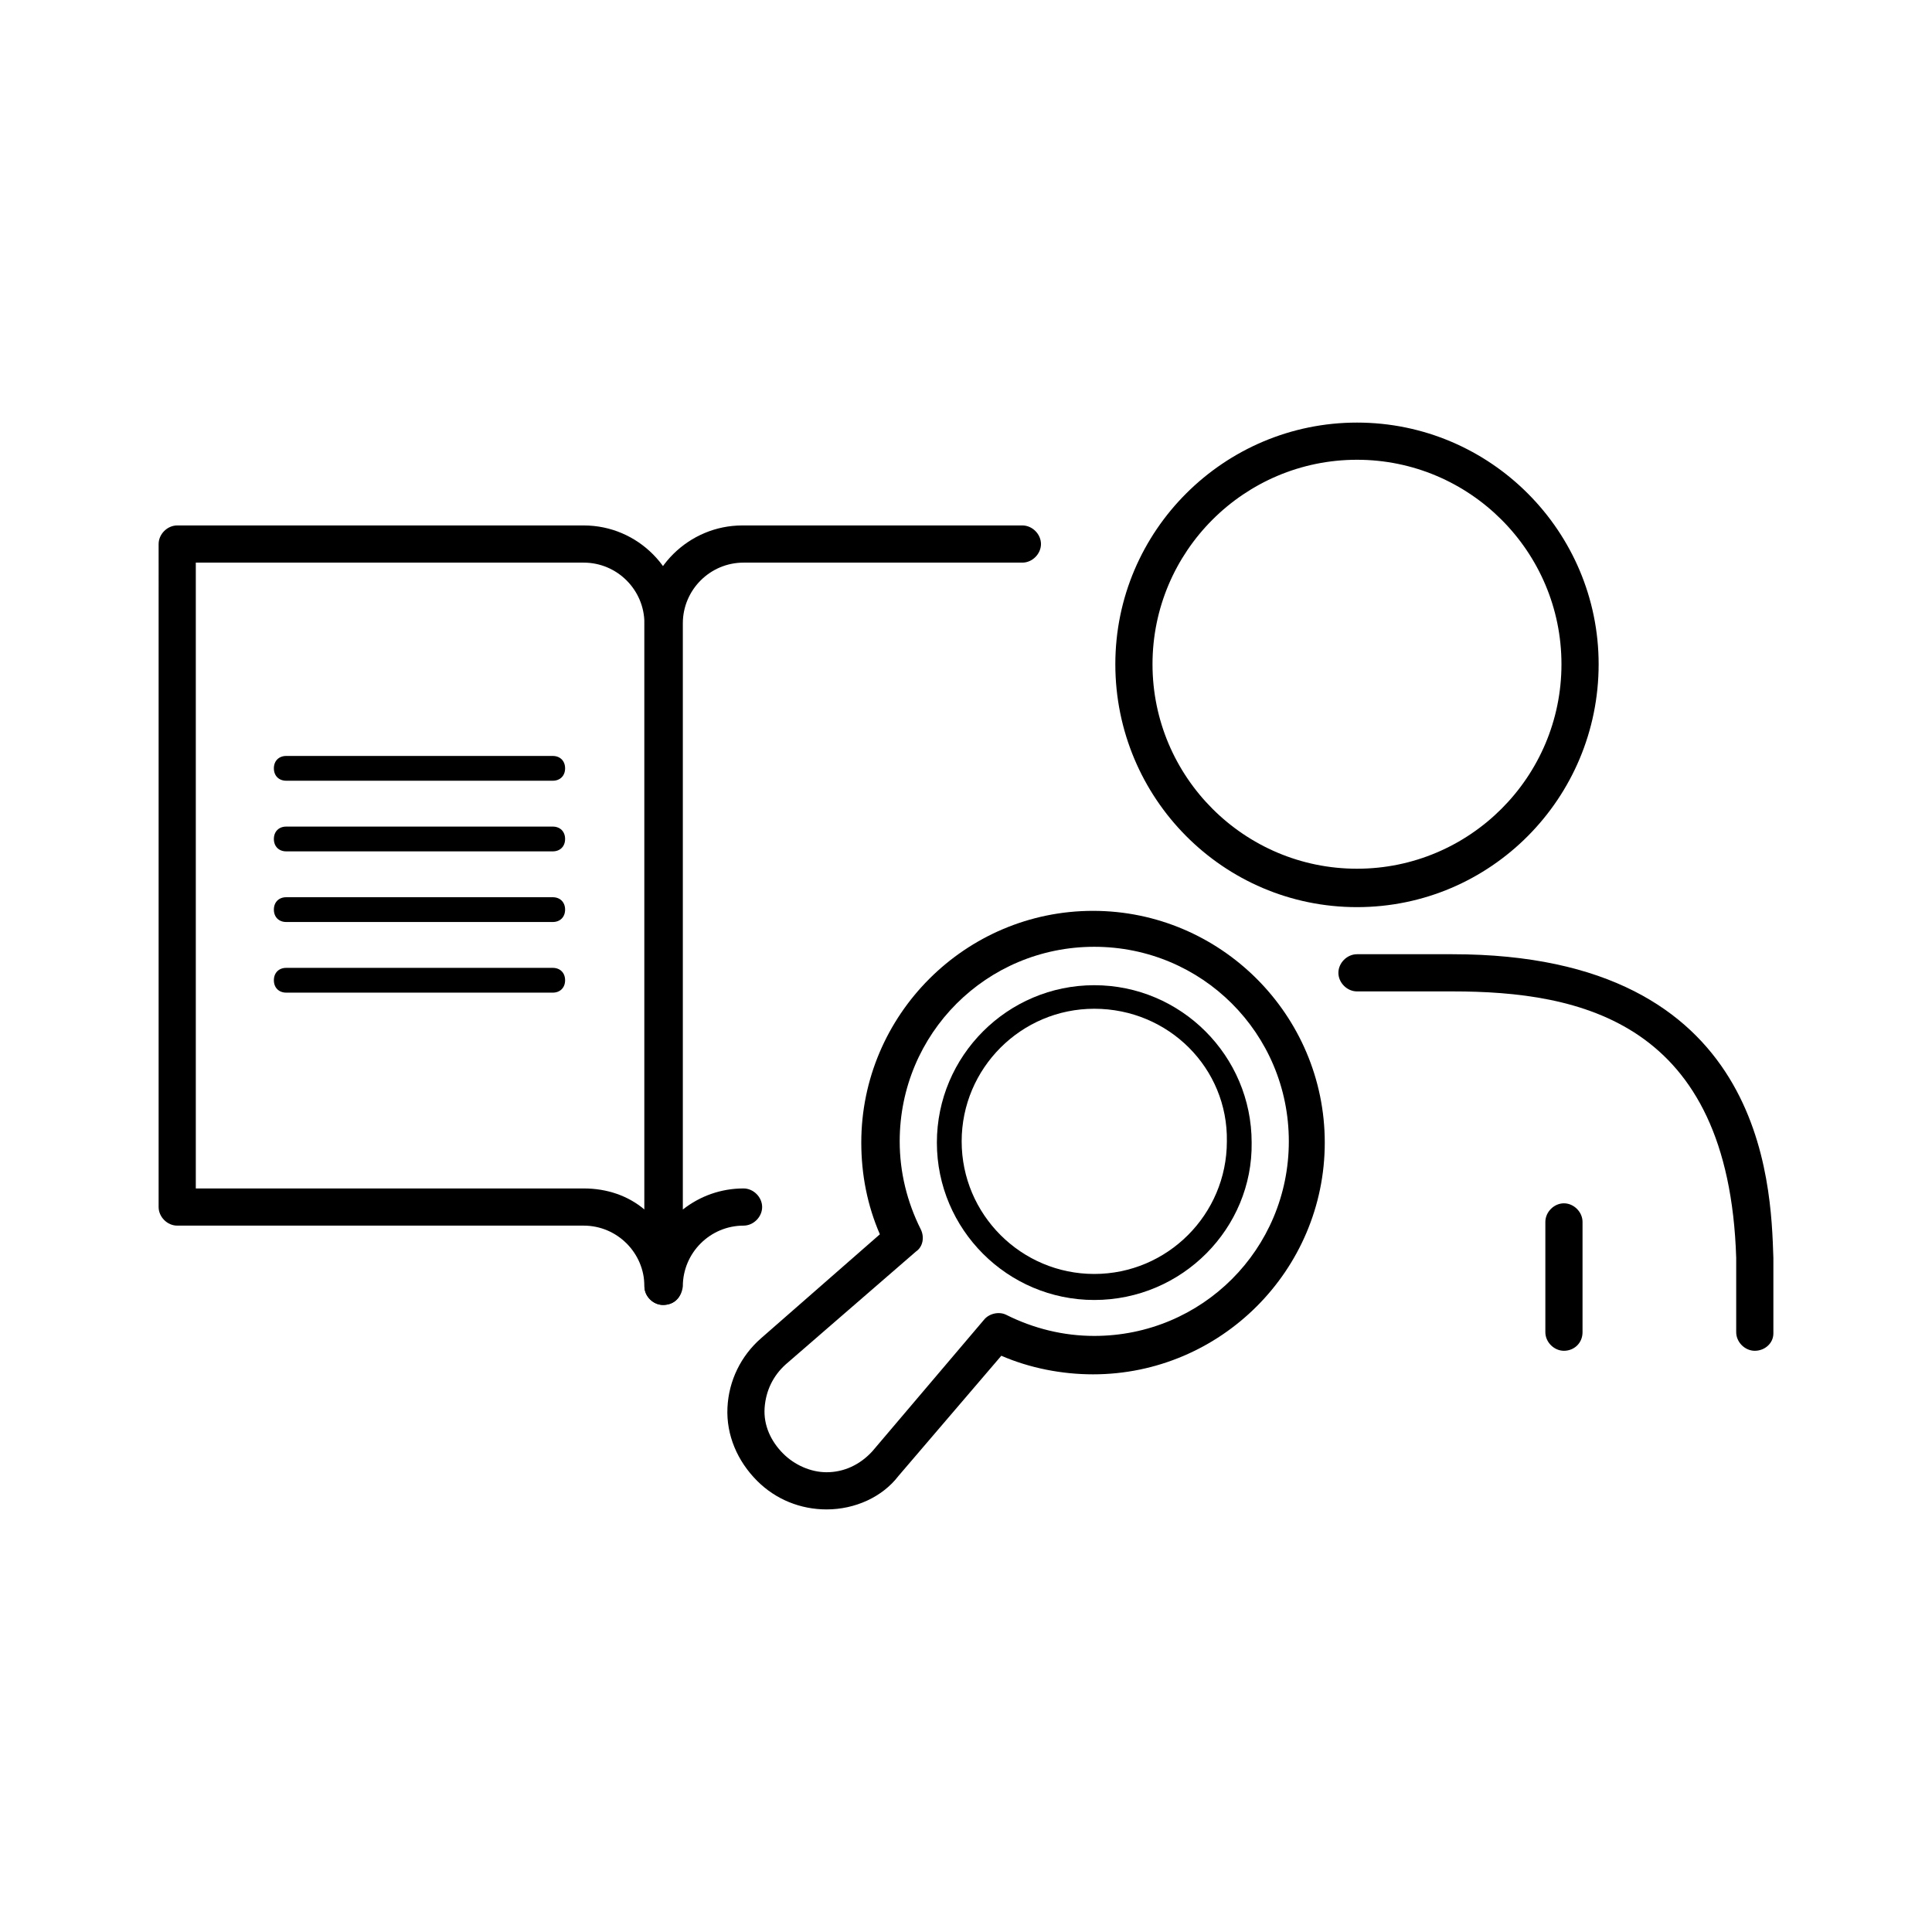
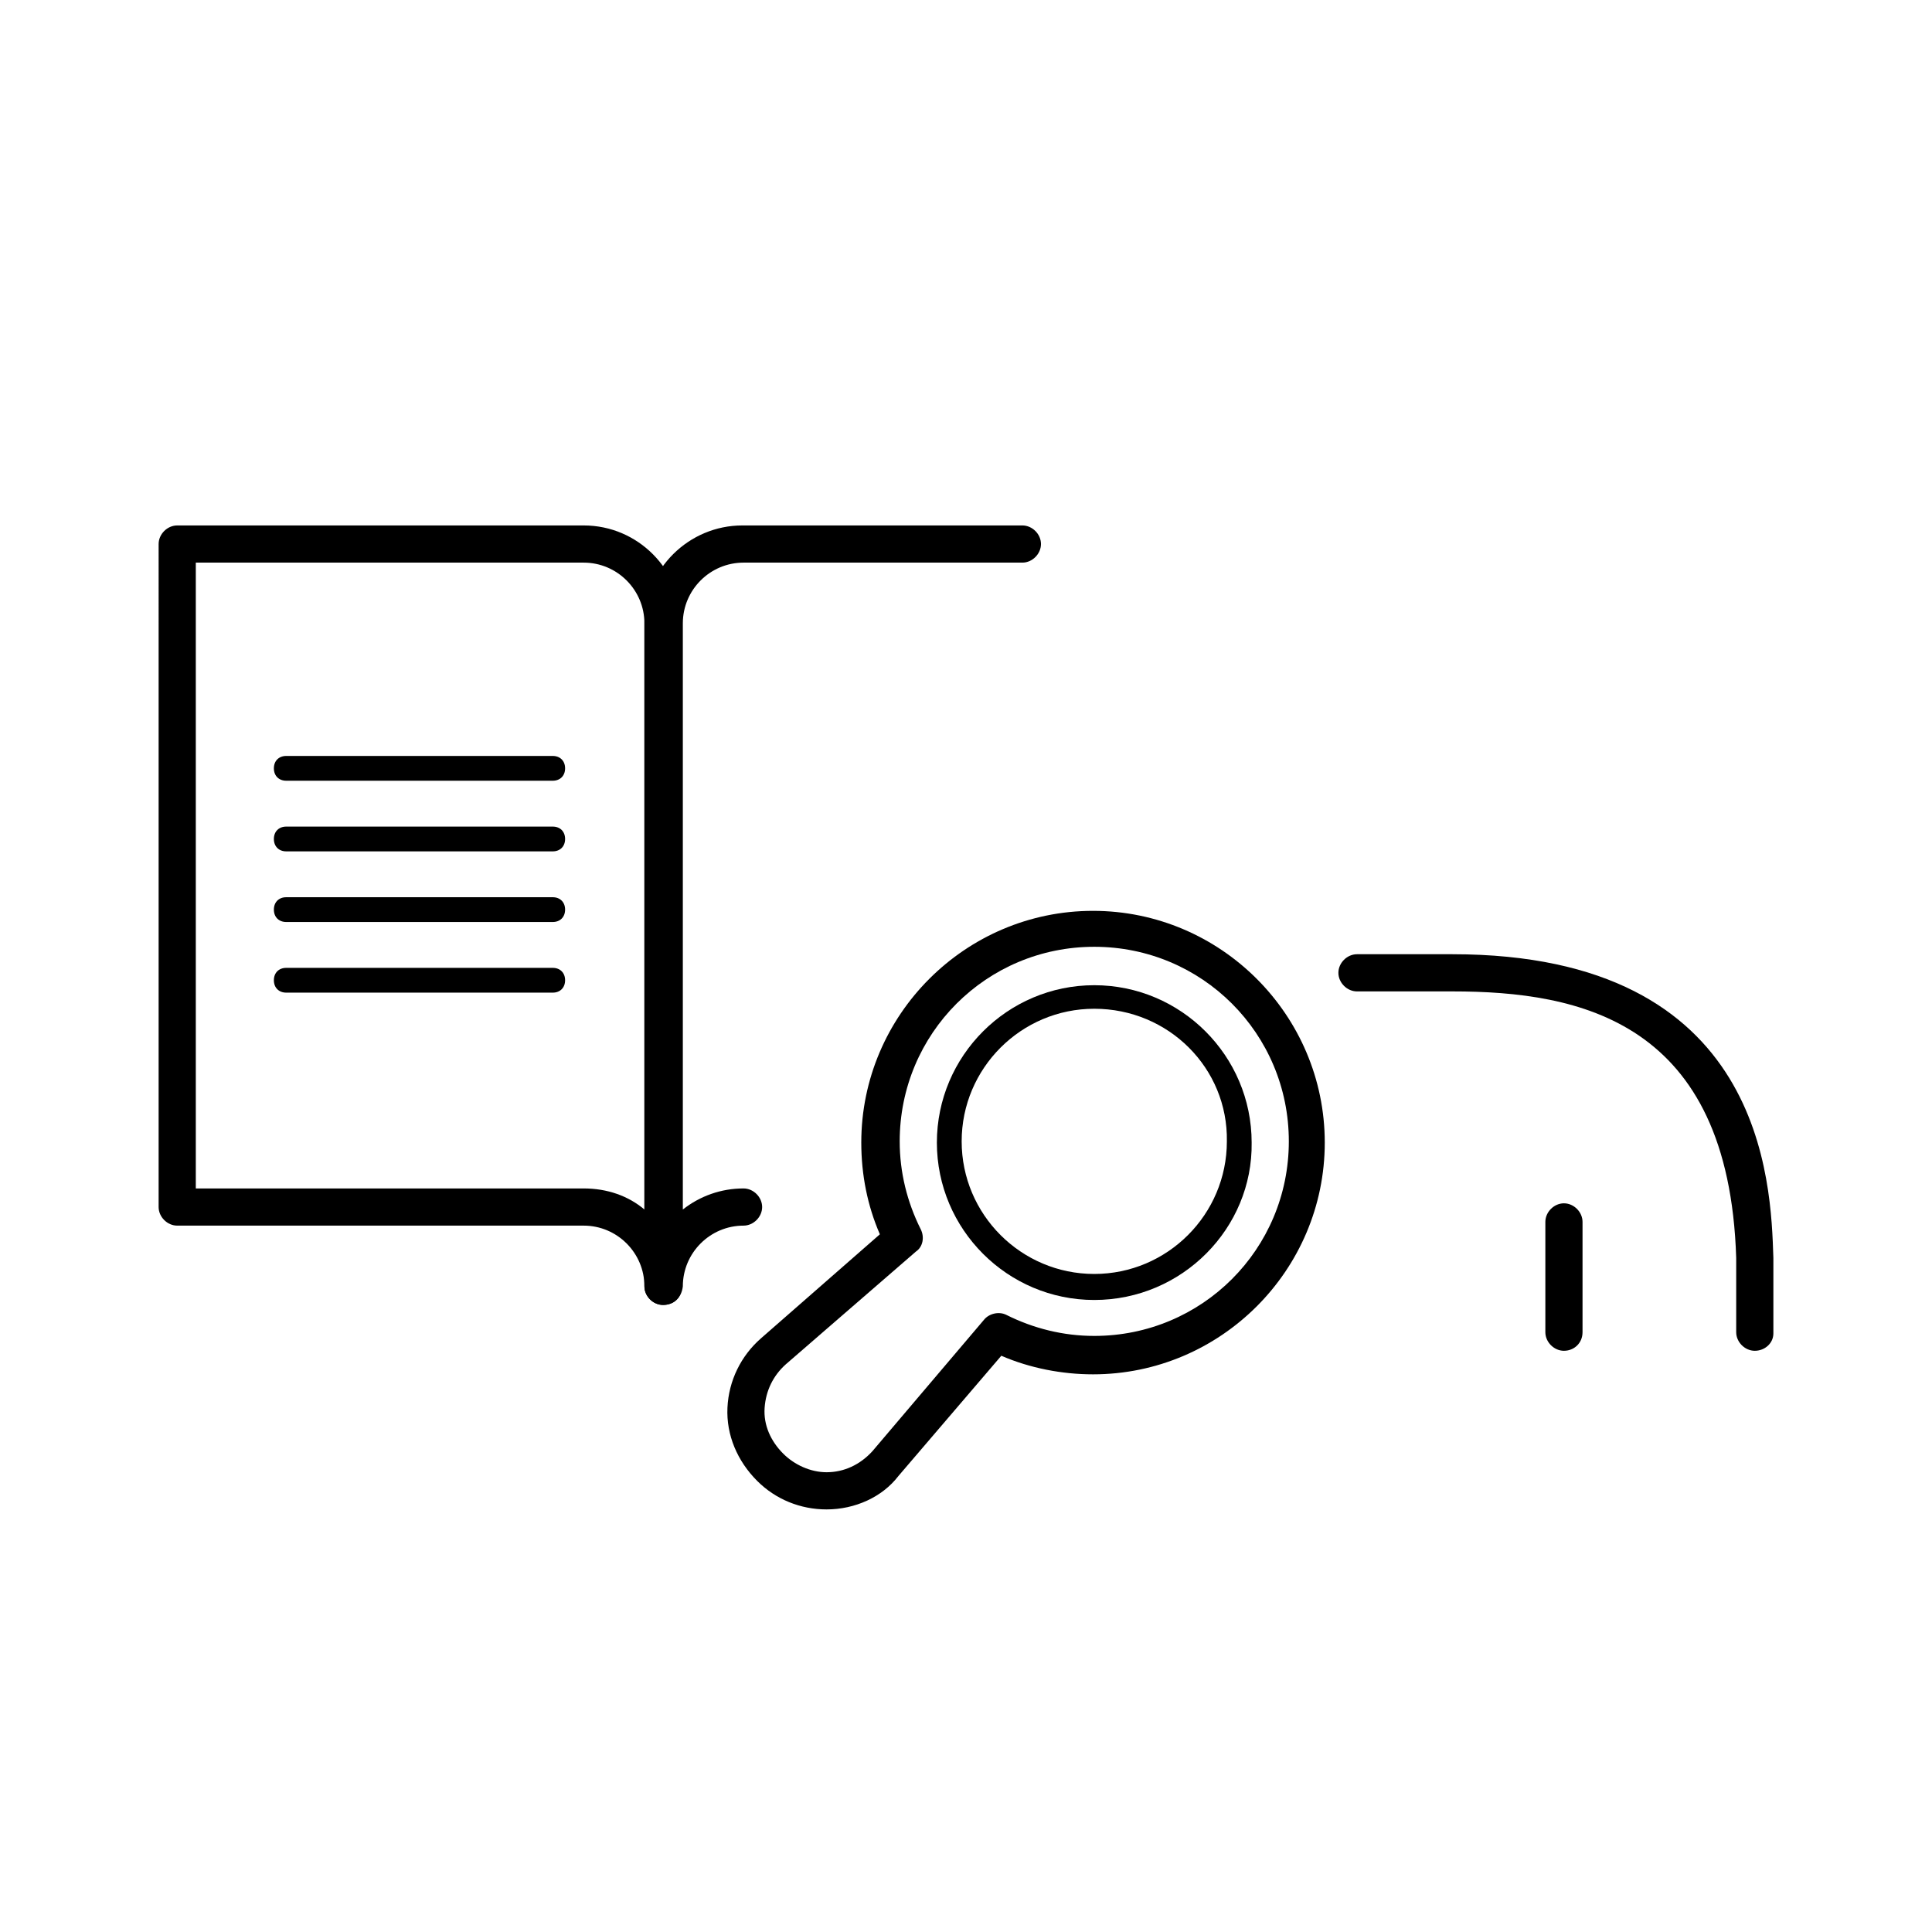
<svg xmlns="http://www.w3.org/2000/svg" version="1.1" x="0px" y="0px" viewBox="0 0 155.9 155.9" style="enable-background:new 0 0 155.9 155.9;" xml:space="preserve">
  <style type="text/css">
	.st0{display:none;}
	.st1{display:inline;}
	.st2{fill:#FFFFFF;}
</style>
  <g id="Skabelon_fra_Martin_x5F_01" class="st0">
    <g class="st1">
      <path d="M78,66.6c6.4,0,11.7-5.2,11.7-11.7S84.4,43.3,78,43.3c-6.4,0-11.7,5.2-11.7,11.7S71.5,66.6,78,66.6z M78,45.3    c5.3,0,9.7,4.3,9.7,9.7s-4.3,9.7-9.7,9.7c-5.3,0-9.7-4.3-9.7-9.7S72.6,45.3,78,45.3z" />
      <path d="M81.5,90.4h8.3c0.6,0,1-0.4,1-1s-0.4-1-1-1h-8.3c-0.6,0-1,0.4-1,1S81,90.4,81.5,90.4z" />
      <path d="M115.4,33.9H40.5c-3.6,0-6.6,3-6.6,6.6v60.7c0,3.6,3,6.6,6.6,6.6h26.4v10.9c0,0.1,0,0.2,0.1,0.3h-9.1    c-0.8,0-1.5,0.7-1.5,1.5s0.7,1.5,1.5,1.5h40c0.8,0,1.5-0.7,1.5-1.5S98.8,119,98,119h-9.1c0-0.1,0.1-0.2,0.1-0.3v-10.9h26.4    c3.6,0,6.6-3,6.6-6.6V40.5C122,36.9,119,33.9,115.4,33.9z M40.5,36.9h74.9c2,0,3.6,1.6,3.6,3.6v57.9l-21-0.1V79.9    c0-4.5-3.6-8.1-8.1-8.1h-2.6v-0.2c0-0.6-0.4-1-1-1s-1,0.4-1,1v0.2H70.7v-0.2c0-0.6-0.4-1-1-1c-0.6,0-1,0.4-1,1v0.2h-2.6    c-4.5,0-8.1,3.6-8.1,8.1v18.4l-21-0.1V40.5C36.9,38.5,38.5,36.9,40.5,36.9z M68.7,77.8C66,78.3,64,80.6,64,83.5c0,0.1,0,0.1,0,0.2    l1.2,7.1c0.1,0.5,0.5,0.8,1,0.8h1.2c0.6,0,1-0.4,1-1s-0.4-1-1-1h-0.3l-1-6.2c0-2,1.7-3.7,3.7-3.7l0,0l0,0c2,0,3.7,1.6,3.7,3.7    l-1,6.2H72c-0.6,0-1,0.4-1,1s0.4,1,1,1h1.2c0.5,0,0.9-0.4,1-0.8l1.2-7.1c0-0.1,0-0.1,0-0.2c0-2.8-2.1-5.2-4.7-5.7v-4h14.6v4.9    c0,0.1,0,0.1,0,0.2c-1.2,0.4-2,1.5-2,2.8c0,1.6,1.3,3,3,3s3-1.3,3-3c0-1.3-0.8-2.4-2-2.8c0-0.1,0-0.1,0-0.2v-4.9h2.6    c3.4,0,6.1,2.7,6.1,6.1v18.5l-36-0.1V79.9c0-3.4,2.7-6.1,6.1-6.1h2.6C68.7,73.8,68.7,77.8,68.7,77.8z M86.3,80.7c0.5,0,1,0.4,1,1    s-0.4,1-1,1s-1-0.4-1-1S85.7,80.7,86.3,80.7z M87,119H68.9c0-0.1,0.1-0.2,0.1-0.3v-10.9h18v10.9C87,118.8,87,118.9,87,119z     M115.4,104.8H40.5c-2,0-3.6-1.6-3.6-3.6v-1l21.8,0.1c0.1,0,0.2,0.1,0.3,0.1s0.2,0,0.3-0.1l59.7,0.1v0.8    C119,103.2,117.4,104.8,115.4,104.8z" />
    </g>
  </g>
  <g id="Skabelon_fra_Martin_x5F_02" class="st0">
    <path class="st1" d="M58.3,85.8h-7.4v-4.9c0-3.9,3.2-7.1,7.1-7.1h19.8c0.8,0,1.5-0.7,1.5-1.5c0-0.8-0.7-1.5-1.5-1.5H58   c-5.6,0-10.1,4.5-10.1,10.1v10.2h-1.8c-2.5,0-4.5-2-4.5-4.5V61.2l4.9-3.7c0.3-0.2,0.4-0.5,0.4-0.8v-12c0-3.1-2.3-5.7-5.3-6.2v-3.1   c0-0.6-0.4-1-1-1c-0.6,0-1,0.4-1,1v3.1c-3,0.5-5.3,3.1-5.3,6.2v12c0,0.3,0.1,0.6,0.4,0.8l4.9,3.7v25.4c0,3.6,2.9,6.5,6.5,6.5h1.8   v13.2c0,0.8,0.7,1.5,1.5,1.5c0.8,0,1.5-0.7,1.5-1.5v-7.9h7.4c0.6,0,1-0.4,1-1V86.8C59.3,86.3,58.8,85.8,58.3,85.8z M36.2,44.7   c0-2.4,1.9-4.3,4.3-4.3c2.4,0,4.3,1.9,4.3,4.3v11.5l-4,3.1c-0.1,0-0.1,0-0.2,0c-0.1,0-0.1,0-0.2,0l-4.1-3.1L36.2,44.7L36.2,44.7z    M57.3,96.4h-6.4v-3.3h1.8c0.6,0,1-0.4,1-1s-0.4-1-1-1h-1.8v-3.3h6.4V96.4z" />
    <polygon class="st1" points="39.7,51.4 41.4,51.4 41.4,49.6 43.2,49.6 43.2,47.8 41.4,47.8 41.4,46.1 39.7,46.1 39.7,47.8    37.9,47.8 37.9,49.6 39.7,49.6  " />
    <path class="st1" d="M111.3,95.7H82.8c-5.6,0-10.1,4.5-10.1,10.1v14.6c0,0.8,0.7,1.5,1.5,1.5c0.8,0,1.5-0.7,1.5-1.5v-14.6   c0-3.9,3.2-7.1,7.1-7.1h28.4c4.1,0,7.5,3.4,7.5,7.5v14.3c0,0.8,0.7,1.5,1.5,1.5s1.5-0.7,1.5-1.5v-14.3   C121.8,100.4,117.1,95.7,111.3,95.7z" />
    <path class="st1" d="M72.4,65.2c8.6,0,15.6-7,15.6-15.6S81,34,72.4,34s-15.6,7-15.6,15.6S63.8,65.2,72.4,65.2z M72.4,36.9   c7,0,12.6,5.7,12.6,12.6s-5.7,12.6-12.6,12.6s-12.6-5.5-12.6-12.5S65.4,36.9,72.4,36.9z" />
    <path class="st1" d="M81.6,76.2c0,8.6,7,15.6,15.6,15.6s15.6-7,15.6-15.6s-7-15.6-15.6-15.6S81.6,67.6,81.6,76.2z M97.3,63.6   c7,0,12.6,5.7,12.6,12.6s-5.7,12.6-12.6,12.6s-12.6-5.7-12.6-12.6S90.3,63.6,97.3,63.6z" />
    <path class="st1" d="M105.6,110.3c-0.7-0.7-1.7-0.7-2.4,0l-0.5,0.5l-0.4-0.4c-0.6-0.6-1.7-0.8-2.4-0.2c-0.8,0.6-0.8,1.8-0.1,2.5   l0,0l2.4,2.5c0.3,0.3,0.7,0.3,1,0l2.4-2.5l0,0C106.3,112.1,106.3,111,105.6,110.3z" />
  </g>
  <g id="Guides">
</g>
  <g id="Ikon-01" class="st0">
    <path class="st1" d="M77.5,121.8c-0.4,0-0.7-0.2-0.9-0.5c-0.3-0.5-0.1-1.1,0.4-1.4l28.9-16.2l14.9-17.1c0.4-0.4,1-0.5,1.4-0.1   c0.4,0.4,0.5,1,0.1,1.4l-15,17.2c-0.1,0.1-0.2,0.2-0.3,0.2l-29,16.3C77.8,121.7,77.6,121.8,77.5,121.8z" />
    <path class="st1" d="M68.4,119.7c-0.7,0-1.2-0.2-1.5-0.3c-0.1,0-0.2-0.1-0.3-0.1c-3.4-2-6.8-4-10.3-5.9c-7-4.1-14.3-8.3-21.4-12.4   c-1.2-0.7-1.9-2.2-2-3.9c0-2.3,1.1-5.5,4.6-7.7l30.9-18l14.4-16.4c0.8-0.9,3.2-3.6,6.9-1.5c7,4,13.5,7.8,20.4,11.8   c3.5,2,6.9,4.1,10.5,6.1c0.1,0,0.1,0.1,0.2,0.1c1.1,0.8,1.7,2,1.8,3.4c0.2,2.7-1.6,5.4-3.2,7L104,99.4c0,0-0.1,0.1-0.1,0.1   c-0.5,0.4-1,0.8-1.5,1.1L70.7,119c0,0,0,0,0,0C69.8,119.6,69,119.7,68.4,119.7z M67.9,116.6c0.4,0.1,0.6,0.2,1.3-0.2L100.9,98   c0.3-0.2,0.6-0.4,0.9-0.6l15.5-17.5c1.5-1.5,2.4-3.4,2.3-4.7c0-0.5-0.2-0.9-0.6-1.2c-3.5-2.1-7-4.1-10.4-6.1   c-6.9-4-13.4-7.8-20.4-11.8c-1.2-0.7-1.9-0.5-3.2,0.9L70.6,73.4c-0.1,0.1-0.2,0.2-0.4,0.3L39.1,91.8c-2.4,1.5-3.2,3.6-3.2,5.1   c0,0.8,0.3,1.3,0.5,1.4c7.1,4.2,14.3,8.4,21.4,12.4C61.2,112.7,64.6,114.6,67.9,116.6z" />
    <path class="st1" d="M93.5,78.4c-2.5,0-5-1.3-6.4-3.5c-2.2-3.5-1.1-8.2,2.4-10.4c0,0,0,0,0,0c1.7-1.1,3.7-1.4,5.7-1   c2,0.5,3.6,1.6,4.7,3.4c1.1,1.7,1.4,3.7,1,5.7c-0.4,2-1.6,3.6-3.3,4.7C96.2,78,94.8,78.4,93.5,78.4z M90.5,66.1   c-2.6,1.6-3.4,5.1-1.8,7.6c1.6,2.6,5.1,3.4,7.6,1.8c1.3-0.8,2.1-2,2.5-3.5c0.3-1.4,0.1-2.9-0.7-4.2c-0.8-1.3-2-2.1-3.5-2.5   C93.3,65.1,91.8,65.3,90.5,66.1L90.5,66.1z" />
    <path class="st1" d="M74.5,103c-1.2,0-2.3-0.4-3.1-1.3c-0.7-0.7-1-1.8-0.8-2.9c0.2-1.1,0.9-1.9,1.8-2.4l0,0c4.1-1.8,7.3-4,9.5-6.4   c-5-5.2-8-6-9.1-6.1c-0.4,0-0.7-0.3-0.8-0.6c-0.1-0.3-0.1-0.7,0.1-1c4.8-5.9,12.5-6.3,17.1-3.3c2.6,1.7,4,4,4.2,6.6   c0.2,3.4-1.7,7.1-5.3,10.2c-0.6,0.5-5.9,4.9-12,7C75.6,103,75,103,74.5,103z M74.8,82.4c2.1,0.8,5.2,2.6,9.2,7   c0.3,0.4,0.4,0.9,0,1.3c-2.4,2.9-6.1,5.5-10.8,7.6c0,0,0,0,0,0c-0.4,0.2-0.6,0.6-0.6,0.9c-0.1,0.5,0.1,1,0.2,1.2   c0.7,0.7,1.7,0.9,2.7,0.5c4.7-1.6,9.3-4.9,11.3-6.6c3.1-2.7,4.8-5.8,4.6-8.5c-0.1-2-1.3-3.8-3.3-5.1C84.7,78.4,78.9,78.5,74.8,82.4   z" />
    <path class="st1" d="M53.9,50.3c-4.6,0-8.3-3.7-8.3-8.3s3.7-8.3,8.3-8.3c4.6,0,8.3,3.7,8.3,8.3S58.5,50.3,53.9,50.3z M53.9,36.7   c-2.9,0-5.3,2.4-5.3,5.3s2.4,5.3,5.3,5.3c2.9,0,5.3-2.4,5.3-5.3S56.8,36.7,53.9,36.7z" />
    <path class="st1" d="M47.3,85.9h-3v-6.2c-2.4-0.5-4-2.4-4-4.9l0-12.5c0-6.7,2.9-10.2,8.9-10.8c0.4,0,0.8,0.1,1.1,0.3l3.7,3l3.7-3   c0.3-0.2,0.7-0.4,1.1-0.3c6,0.6,8.9,4.1,8.9,10.8l0,11.7l-3,0l0-11.7c0-4.9-1.6-7.2-5.6-7.8L54.8,58c-0.6,0.4-1.3,0.4-1.9,0   l-4.2-3.4c-3.9,0.6-5.5,2.9-5.5,7.8l0,12.5c0,1.3,0.9,2.1,2.5,2.1c0.8,0,1.5,0.7,1.5,1.5V85.9z" />
  </g>
  <g id="Ikon-02" class="st0">
    <g class="st1">
      <g>
        <path d="M69.1,111.5c-4.5,0-8.1-3.6-8.1-8.1s3.6-8.1,8.1-8.1c4.5,0,8.1,3.6,8.1,8.1S73.5,111.5,69.1,111.5z M69.1,97.4     c-3.4,0-6.1,2.7-6.1,6.1s2.7,6.1,6.1,6.1c3.4,0,6.1-2.7,6.1-6.1S72.4,97.4,69.1,97.4z" />
      </g>
      <path d="M80.1,121.5c-0.4,0-0.8-0.2-0.9-0.6c-1.1-2.8-3.9-4.7-6.9-4.7h-6.4c-3,0-5.8,1.9-6.9,4.7c-0.2,0.5-0.8,0.8-1.3,0.6    s-0.8-0.8-0.6-1.3c1.4-3.6,4.9-6,8.8-6h6.4c3.8,0,7.4,2.4,8.8,6c0.2,0.5-0.1,1.1-0.6,1.3C80.3,121.4,80.2,121.5,80.1,121.5z" />
      <g>
        <path d="M43.2,108.2c-4.5,0-8.1-3.6-8.1-8.1s3.6-8.1,8.1-8.1c4.5,0,8.1,3.6,8.1,8.1S47.6,108.2,43.2,108.2z M43.2,94     c-3.4,0-6.1,2.7-6.1,6.1s2.7,6.1,6.1,6.1c3.4,0,6.1-2.7,6.1-6.1S46.5,94,43.2,94z" />
      </g>
      <path d="M54.2,118.1c-0.4,0-0.8-0.2-0.9-0.6c-1.1-2.8-3.9-4.7-6.9-4.7H40c-3,0-5.8,1.9-6.9,4.7c-0.2,0.5-0.8,0.8-1.3,0.6    c-0.5-0.2-0.8-0.8-0.6-1.3c1.4-3.6,4.9-6,8.8-6h6.4c3.8,0,7.4,2.4,8.8,6c0.2,0.5-0.1,1.1-0.6,1.3    C54.4,118.1,54.3,118.1,54.2,118.1z" />
      <g>
-         <path d="M94.9,108.2c-4.5,0-8.1-3.6-8.1-8.1s3.6-8.1,8.1-8.1s8.1,3.6,8.1,8.1S99.4,108.2,94.9,108.2z M94.9,94     c-3.4,0-6.1,2.7-6.1,6.1s2.7,6.1,6.1,6.1s6.1-2.7,6.1-6.1S98.3,94,94.9,94z" />
-       </g>
+         </g>
      <path d="M105.9,118.1c-0.4,0-0.8-0.2-0.9-0.6c-1.1-2.8-3.9-4.7-6.9-4.7h-6.4c-3,0-5.8,1.9-6.9,4.7c-0.2,0.5-0.8,0.8-1.3,0.6    c-0.5-0.2-0.8-0.8-0.6-1.3c1.4-3.6,4.9-6,8.8-6h6.4c3.8,0,7.4,2.4,8.8,6c0.2,0.5-0.1,1.1-0.6,1.3    C106.2,118.1,106,118.1,105.9,118.1z" />
      <path d="M118.2,96.1c-0.8,0-1.5-0.7-1.5-1.5V68.8c0-0.8,0.7-1.5,1.5-1.5s1.5,0.7,1.5,1.5v25.7C119.7,95.4,119,96.1,118.2,96.1z" />
      <path d="M109.4,55.2c-5.6,0-10.1-4.5-10.1-10.1c0-5.6,4.5-10.1,10.1-10.1c5.6,0,10.1,4.5,10.1,10.1    C119.5,50.6,115,55.2,109.4,55.2z M109.4,38c-3.9,0-7.1,3.2-7.1,7.1c0,3.9,3.2,7.1,7.1,7.1c3.9,0,7.1-3.2,7.1-7.1    C116.5,41.2,113.3,38,109.4,38z" />
      <path d="M100.7,88.7c-0.8,0-1.5-0.7-1.5-1.5V66.3c-15-6.5-16.6-17.7-16.8-19.9c-0.3-2.8,1.8-5.3,4.5-5.6c2.7-0.3,4.8,1.4,5.5,4.3    c0,0.1,1.5,6,9.4,10.3c0.8,0.4,2.9,1.4,5.7,1.4l6.4,0c7.8,0,13,5.1,13,12.8v10.6c0,3-2.1,5.3-4.9,5.3c-2.9,0-5.2-2.4-5.2-5.3    c0-0.8,0.7-1.5,1.5-1.5s1.5,0.7,1.5,1.5c0,1.3,1,2.3,2.2,2.3c1.3,0,1.9-1.2,1.9-2.3V69.6c0-4.7-2.6-9.8-10-9.8l-6.4,0    c-3.5,0-6.1-1.2-7.1-1.7c-9.2-4.9-10.9-12-10.9-12.2c-0.2-1-0.8-2.1-2.2-2c-1.1,0.1-1.9,1.1-1.8,2.3c0.2,2,1.7,12.1,15.9,17.9    c0.6,0.2,0.9,0.8,0.9,1.4v21.9C102.2,88,101.5,88.7,100.7,88.7z" />
      <path d="M92.9,84.7H35c-3.3,0-6-2.7-6-6V40c0-3.3,2.7-6,6-6h59.4c0.8,0,1.5,0.7,1.5,1.5s-0.7,1.5-1.5,1.5H35c-1.7,0-3,1.4-3,3    v38.7c0,1.7,1.4,3,3,3h57.9c0.8,0,1.5,0.7,1.5,1.5S93.7,84.7,92.9,84.7z" />
      <path d="M73,54.2H52.9c-0.6,0-1-0.4-1-1s0.4-1,1-1H73c0.6,0,1,0.4,1,1S73.5,54.2,73,54.2z" />
      <path d="M79.3,65.1H52.9c-0.6,0-1-0.4-1-1s0.4-1,1-1h26.4c0.6,0,1,0.4,1,1S79.9,65.1,79.3,65.1z" />
      <path d="M45.1,54.2H42c-0.6,0-1-0.4-1-1s0.4-1,1-1h3.1c0.6,0,1,0.4,1,1S45.7,54.2,45.1,54.2z" />
      <path d="M45.1,65.1H42c-0.6,0-1-0.4-1-1s0.4-1,1-1h3.1c0.6,0,1,0.4,1,1S45.7,65.1,45.1,65.1z" />
    </g>
  </g>
  <g id="Ikon-03">
    <g>
      <path d="M53.5,105.3c-0.8,0-1.5-0.7-1.5-1.5c0-2.7-2.2-4.9-4.9-4.9H14.3c-0.8,0-1.5-0.7-1.5-1.5V43.9c0-0.8,0.7-1.5,1.5-1.5h32.8    c4.4,0,7.9,3.6,7.9,7.9v53.5C55,104.7,54.4,105.3,53.5,105.3z M15.8,95.9h31.3c1.9,0,3.6,0.6,4.9,1.7V50.3c0-2.7-2.2-4.9-4.9-4.9    H15.8V95.9z" />
      <path d="M53.5,105.3c-0.8,0-1.5-0.7-1.5-1.5V50.3c0-4.4,3.6-7.9,7.9-7.9h22.6c0.8,0,1.5,0.7,1.5,1.5s-0.7,1.5-1.5,1.5H60    c-2.7,0-4.9,2.2-4.9,4.9v47.3c1.4-1.1,3.1-1.7,4.9-1.7c0.8,0,1.5,0.7,1.5,1.5s-0.7,1.5-1.5,1.5c-2.7,0-4.9,2.2-4.9,4.9    C55,104.7,54.4,105.3,53.5,105.3z" />
      <path d="M44.6,63H23.1c-0.6,0-1-0.4-1-1s0.4-1,1-1h21.5c0.6,0,1,0.4,1,1S45.2,63,44.6,63z" />
      <path d="M44.6,68.7H23.1c-0.6,0-1-0.4-1-1s0.4-1,1-1h21.5c0.6,0,1,0.4,1,1S45.2,68.7,44.6,68.7z" />
      <path d="M44.6,74.4H23.1c-0.6,0-1-0.4-1-1s0.4-1,1-1h21.5c0.6,0,1,0.4,1,1S45.2,74.4,44.6,74.4z" />
      <path d="M44.6,80.1H23.1c-0.6,0-1-0.4-1-1s0.4-1,1-1h21.5c0.6,0,1,0.4,1,1S45.2,80.1,44.6,80.1z" />
      <g>
        <path d="M141.6,109c-0.8,0-1.5-0.7-1.5-1.5v-6C139.5,82.4,127.5,80,117.2,80h-7.7c-0.8,0-1.5-0.7-1.5-1.5s0.7-1.5,1.5-1.5h7.7     c25.2,0,25.7,18.4,25.9,24.5l0,6.1C143.1,108.4,142.4,109,141.6,109z" />
-         <path d="M109.5,73.2C98.7,73.2,90,64.4,90,53.6c0-10.8,8.8-19.5,19.5-19.5c10.8,0,19.5,8.8,19.5,19.5     C129,64.4,120.3,73.2,109.5,73.2z M109.5,37.1c-9.1,0-16.5,7.4-16.5,16.5c0,9.1,7.4,16.5,16.5,16.5c9.1,0,16.5-7.4,16.5-16.5     C126,44.5,118.6,37.1,109.5,37.1z" />
        <path d="M66.7,121.8c-2.1,0-4.1-0.8-5.6-2.3c-1.6-1.6-2.5-3.7-2.4-5.9c0.1-2.2,1.1-4.2,2.7-5.6l9.6-8.4c-1-2.3-1.5-4.8-1.5-7.4     c0-10.3,8.4-18.7,18.7-18.7s18.7,8.4,18.7,18.7s-8.4,18.7-18.7,18.7c-2.5,0-5.1-0.5-7.4-1.5l-8.3,9.7     C71.2,120.8,69,121.8,66.7,121.8z M88.3,76.4c-8.7,0-15.7,7-15.7,15.7c0,2.5,0.6,4.9,1.7,7.1c0.3,0.6,0.2,1.4-0.4,1.8l-10.5,9.1     c-1,0.9-1.6,2.1-1.7,3.5c-0.1,1.4,0.5,2.7,1.5,3.7c0.9,0.9,2.2,1.5,3.5,1.5c1.4,0,2.7-0.6,3.7-1.7l9-10.6     c0.4-0.5,1.2-0.7,1.8-0.4c2.2,1.1,4.6,1.7,7.1,1.7c8.7,0,15.7-7,15.7-15.7S97,76.4,88.3,76.4z" />
        <path d="M88.3,104.9c-7,0-12.7-5.7-12.7-12.7c0-7,5.7-12.7,12.7-12.7c7,0,12.7,5.7,12.7,12.7C101.1,99.1,95.4,104.9,88.3,104.9z      M88.3,81.4c-5.9,0-10.7,4.8-10.7,10.7c0,5.9,4.8,10.7,10.7,10.7c5.9,0,10.7-4.8,10.7-10.7C99.1,86.2,94.3,81.4,88.3,81.4z" />
        <path d="M126.2,109c-0.8,0-1.5-0.7-1.5-1.5v-8.9c0-0.8,0.7-1.5,1.5-1.5s1.5,0.7,1.5,1.5v8.9C127.7,108.4,127,109,126.2,109z" />
      </g>
    </g>
  </g>
  <g id="Ikon-04" class="st0">
    <g class="st1">
      <path d="M108,115.6c-8.5,0-19.4-1.3-32.8-5.5c-18.6-5.8-30.7-4.3-37.6-2.1c-7.4,2.4-10.5,6.2-10.5,6.2c-0.5,0.6-1.5,0.8-2.1,0.2    c-0.6-0.5-0.8-1.4-0.3-2.1c0.5-0.7,13.7-16.8,51.4-5.2c18.5,5.7,32,5.8,40,4.8c8.7-1,13.1-3.4,13.2-3.4c0.7-0.4,1.6-0.1,2,0.6    s0.1,1.6-0.6,2C130.3,111.6,122.8,115.6,108,115.6z" />
      <path d="M108.1,101.6c-8.5,0-19.4-1.3-32.9-5.5c-35.7-11.1-48,4-48.1,4.2c-0.5,0.7-1.5,0.8-2.1,0.3c-0.7-0.5-0.8-1.5-0.3-2.1    c0.5-0.7,13.7-16.8,51.4-5.2c35.8,11.1,53,1.5,53.2,1.4c0.7-0.4,1.6-0.2,2,0.6c0.4,0.7,0.2,1.6-0.6,2    C130.3,97.5,122.9,101.6,108.1,101.6z" />
      <path d="M119.6,104.4c-0.5,0-0.9-0.4-1-0.9c-0.1-0.5,0.3-1,0.9-1.1c5.6-0.7,9.6-2.6,9.6-2.6c0.5-0.2,1.1,0,1.3,0.5    c0.2,0.5,0,1.1-0.5,1.3c-0.2,0.1-4.3,2-10.2,2.8C119.7,104.4,119.7,104.4,119.6,104.4z" />
      <path d="M56.7,101.9c0,0-0.1,0-0.1,0c-3.5-0.4-6.3-0.4-10-0.1c-0.6,0-1-0.3-1.1-0.9c-0.1-0.5,0.3-1,0.9-1.1    c3.8-0.4,6.8-0.3,10.4,0.1c0.5,0.1,0.9,0.6,0.9,1.1C57.6,101.5,57.2,101.9,56.7,101.9z" />
      <path d="M57.4,92.3C57.4,92.3,57.4,92.3,57.4,92.3c-0.8,0-1.5-0.7-1.5-1.5l0-19.3c0-0.7,0.5-1.3,1.2-1.5c0.7-0.2,1.4,0.2,1.7,0.8    l4.8,10.5c0.6,1.6,1.9,1.7,2.9,1.3c1.2-0.5,1.7-1.6,1.2-2.9L60,61.3c0,0,0-0.1,0-0.1c-1.1-3.3-3.6-4.7-8.4-4.7H45    c-6.5,0-9,2.6-9,9.1l0,15.3c0,1.6,1.2,2.6,3.1,2.6c0.8,0,1.5,0.7,1.5,1.5v5.8c0,0.8-0.7,1.5-1.5,1.5s-1.5-0.7-1.5-1.5v-4.5    c-2.7-0.6-4.6-2.7-4.6-5.4l0-15.3c0-8.2,3.9-12.1,12-12.1h6.6c6,0,9.7,2.2,11.2,6.7l7.6,18.5c1.1,2.8-0.1,5.6-2.9,6.8    c-2.8,1.1-5.6-0.1-6.8-2.9l-1.9-4.1l0,12.4C58.9,91.7,58.2,92.3,57.4,92.3z" />
      <path d="M48.3,52.5c-5.1,0-9.2-4.1-9.2-9.2c0-5.1,4.1-9.2,9.2-9.2s9.2,4.1,9.2,9.2C57.6,48.4,53.4,52.5,48.3,52.5z M48.3,37.1    c-3.4,0-6.2,2.8-6.2,6.2c0,3.4,2.8,6.2,6.2,6.2s6.2-2.8,6.2-6.2C54.6,39.9,51.8,37.1,48.3,37.1z" />
      <g>
        <path class="st2" d="M90.2,118l0-26.5L85.5,102c-0.9,2.2-3,2.8-4.8,2.1c-2-0.8-2.8-2.8-2-4.8l7.6-18.6c1.3-4.1,4.7-5.7,9.8-5.7     h6.6c6.8,0,10.5,2.8,10.5,10.6l0,15.3c0,2.3-1.7,4.1-4.6,4.1v15.3" />
        <path d="M108.5,121.8c-0.8,0-1.5-0.7-1.5-1.5V105c0-0.8,0.7-1.5,1.5-1.5c1.9,0,3.1-1,3.1-2.6l0-15.3c0-6.6-2.5-9.1-9-9.1H96     c-4.8,0-7.3,1.4-8.4,4.7c0,0,0,0.1,0,0.1L80,99.9c-0.5,1.2,0,2.3,1.2,2.8c1,0.4,2.2,0.3,2.9-1.3l4.8-10.5c0.3-0.6,1-1,1.7-0.8     c0.7,0.1,1.2,0.8,1.2,1.5l0,26.5c0,0.8-0.7,1.5-1.5,1.5h0c-0.8,0-1.5-0.7-1.5-1.5l0-19.6l-1.9,4.2c-1.1,2.8-4,4-6.7,2.8     c-2.8-1.1-4-4-2.9-6.8l7.6-18.5c1.5-4.5,5.2-6.7,11.2-6.7h6.6c8.1,0,12,4,12,12.1l0,15.3c0,2.7-1.9,4.8-4.6,5.4v14     C110,121.2,109.3,121.8,108.5,121.8z" />
      </g>
      <path d="M99.3,72.5c-5.1,0-9.2-4.1-9.2-9.2c0-5.1,4.1-9.2,9.2-9.2s9.2,4.1,9.2,9.2C108.6,68.4,104.4,72.5,99.3,72.5z M99.3,57.1    c-3.4,0-6.2,2.8-6.2,6.2c0,3.4,2.8,6.2,6.2,6.2s6.2-2.8,6.2-6.2C105.6,59.9,102.8,57.1,99.3,57.1z" />
    </g>
  </g>
  <g id="Ikon-05" class="st0">
    <path class="st1" d="M8.6,121.6c-0.1,0-0.1,0-0.2,0c-0.8-0.1-1.4-0.9-1.3-1.7l3.8-26.5c1.7-10.8,7.9-16.8,17.3-16.8   c7.1,0,12.7,4.2,15.7,11.8l7.1,16.8l17.8,1.9c0.1,0,0.2,0,0.3,0.1c3.1,0.9,4.8,3.4,4.8,6.9c0,4.6-3,7.3-8.1,7.3H44.5   c-3.6,0-6.6-2-8.4-5.7c-2.1-4.2-5.6-11.6-7.8-16.2c-0.4-0.7,0-1.6,0.7-2c0.7-0.4,1.6,0,2,0.7c2.2,4.6,5.8,11.9,7.8,16.1   c1.3,2.7,3.2,4,5.7,4h21.4c3.4,0,5.1-1.4,5.1-4.3c0-2.1-0.8-3.4-2.6-4l-18.5-1.9c-0.5-0.1-1-0.4-1.2-0.9l-7.5-17.7   c-2.6-6.4-7.2-9.9-13-9.9c-7.9,0-12.9,4.9-14.4,14.2l-3.8,26.5C10,121.1,9.3,121.6,8.6,121.6z" />
    <path class="st1" d="M31.8,74.5c-8.9,0-16.1-7.2-16.1-16.1c0-8.9,7.2-16.1,16.1-16.1c8.9,0,16.1,7.2,16.1,16.1   C47.9,67.3,40.7,74.5,31.8,74.5z M31.8,45.4c-7.2,0-13.1,5.9-13.1,13.1c0,7.2,5.9,13.1,13.1,13.1c7.2,0,13.1-5.9,13.1-13.1   C44.9,51.2,39,45.4,31.8,45.4z" />
    <g id="Arrows_1_" class="st1">
      <g id="_x34__1_">
        <g>
          <path d="M103.4,120.1C103.4,120.1,103.4,120.1,103.4,120.1c-22.3-1.1-40.1-19.4-40.5-41.7c0-0.4,0.2-0.7,0.5-0.9l11.5-6.8      c0.3-0.2,0.7-0.2,1,0l11.6,6.8c0.3,0.2,0.5,0.5,0.5,0.8c0.4,8.5,7.1,15.7,15.6,16.6c0.5,0.1,0.9,0.5,0.9,1.1      c-0.1,0.5-0.5,0.9-1.1,0.9c-9.3-1-16.7-8.6-17.3-17.9l-10.6-6.2l-10.5,6.2c0.7,21,17.5,38.1,38.5,39.2c0.6,0,1,0.5,1,1      C104.4,119.7,103.9,120.1,103.4,120.1z" />
        </g>
      </g>
      <g id="_x33__1_">
        <g>
          <path d="M106.2,120.1c-0.4,0-0.7-0.2-0.9-0.5l-6.8-11.5c-0.2-0.3-0.2-0.7,0-1l6.8-11.6c0.2-0.3,0.5-0.5,0.8-0.5      c8.5-0.4,15.7-7.1,16.6-15.6c0.1-0.5,0.5-1,1.1-0.9c0.5,0.1,0.9,0.5,0.9,1.1c-1,9.3-8.6,16.7-17.9,17.3l-6.2,10.6l6.2,10.5      c21-0.7,38.1-17.5,39.2-38.5c0-0.6,0.5-1,1-1c0.6,0,1,0.5,1,1C146.8,102,128.5,119.7,106.2,120.1      C106.2,120.1,106.2,120.1,106.2,120.1z" />
        </g>
      </g>
      <g id="_x32__1_">
        <g>
          <path d="M135.4,84.6c-0.2,0-0.3,0-0.5-0.1l-11.6-6.8c-0.3-0.2-0.5-0.5-0.5-0.8c-0.4-8.5-7.1-15.7-15.6-16.6      c-0.5-0.1-0.9-0.5-0.9-1.1c0.1-0.5,0.5-1,1.1-0.9c9.3,1,16.7,8.6,17.3,17.9l10.6,6.2l10.5-6.2c-0.7-21-17.5-38.1-38.5-39.2      c-0.6,0-1-0.5-1-1c0-0.6,0.5-1,1-1c22.3,1.1,40,19.4,40.4,41.7c0,0.4-0.2,0.7-0.5,0.9l-11.5,6.8      C135.8,84.6,135.6,84.6,135.4,84.6z" />
        </g>
      </g>
      <g id="_x31__1_">
        <g>
          <path d="M87.1,76.7c0,0-0.1,0-0.1,0c-0.5-0.1-0.9-0.5-0.9-1.1c1-9.3,8.6-16.7,17.9-17.3l6.2-10.6l-6.2-10.5      C83.1,37.8,66,54.6,65,75.6c0,0.6-0.5,1-1,1c-0.6,0-1-0.5-1-1c1.1-22.3,19.4-40,41.7-40.4c0.4,0,0.7,0.2,0.9,0.5l6.8,11.5      c0.2,0.3,0.2,0.7,0,1l-6.8,11.6c-0.2,0.3-0.5,0.5-0.8,0.5c-8.5,0.4-15.7,7.1-16.6,15.6C88.1,76.3,87.6,76.7,87.1,76.7z" />
        </g>
      </g>
    </g>
    <path class="st1" d="M104.3,85.6c-0.4,0-0.8-0.2-1.1-0.4l-5.8-5.9c-0.6-0.6-0.6-1.5,0-2.1c0.6-0.6,1.5-0.6,2.1,0l4.6,4.7l7.1-9.1   c0.5-0.7,1.5-0.8,2.1-0.3c0.7,0.5,0.8,1.5,0.3,2.1L105.5,85C105.2,85.3,104.8,85.6,104.3,85.6C104.4,85.6,104.3,85.6,104.3,85.6z" />
    <g class="st1">
      <g>
        <path d="M93.6,51.7c0,2.8-1.6,3.9-3.9,3.9h-1v4.3h-2.8V48h4C92,48,93.6,49,93.6,51.7z M90.8,51.8c0-1.1-0.3-1.5-1.1-1.5h-1v3h0.9     C90.4,53.3,90.8,52.9,90.8,51.8z" />
      </g>
      <g>
        <path d="M133.1,58.9c0,4.3-1.6,6-4.8,6h-3.2V53h3.5C131.6,53,133.1,54.8,133.1,58.9z M130.2,58.9c0-2.9-0.5-3.6-1.8-3.6h-0.5v7.2     h0.4C129.7,62.6,130.2,61.9,130.2,58.9z" />
      </g>
      <g>
-         <path d="M127.6,103.7c0,2.2-1.7,3.5-3.9,3.5c-1.9,0-2.9-0.8-3.9-2.1l1.9-1.8c0.8,1,1.4,1.4,2,1.4c0.6,0,1-0.3,1-1     c0-0.7-0.2-1.1-1.5-1.7c-2.4-1-3.2-1.9-3.2-3.8c0-1.9,1.4-3.5,3.7-3.5c1.8,0,2.8,0.7,3.7,1.9l-2,1.8c-0.8-1-1.1-1.3-1.9-1.3     c-0.5,0-0.9,0.4-0.9,0.9c0,0.6,0.3,1,1.5,1.5C126.7,100.8,127.6,101.7,127.6,103.7z" />
-       </g>
+         </g>
      <g>
        <path d="M87.5,101.3h-2.9l-0.4-2.2h-2.3l-0.4,2.2h-2.9l3.1-11.9h2.9L87.5,101.3z M83.7,96.7l-0.1-0.4c-0.3-1.6-0.5-2.9-0.6-3.9     c-0.1,1.1-0.3,2.4-0.6,4l-0.1,0.4H83.7z" />
      </g>
    </g>
  </g>
  <g id="Ikon-06" class="st0">
    <g class="st1">
      <path d="M83.8,121.8H72.1c-3.6,0-6.6-2.9-6.6-6.6v-5.7c0-3.6,2.9-6.6,6.6-6.6h11.7c3.6,0,6.6,2.9,6.6,6.6v5.7    C90.4,118.9,87.4,121.8,83.8,121.8z M72.1,105c-2.5,0-4.6,2-4.6,4.6v5.7c0,2.5,2,4.6,4.6,4.6h11.7c2.5,0,4.6-2,4.6-4.6v-5.7    c0-2.5-2-4.6-4.6-4.6H72.1z" />
      <path d="M46.6,121.8H34.9c-3.6,0-6.6-2.9-6.6-6.6v-5.7c0-3.6,2.9-6.6,6.6-6.6h11.7c3.6,0,6.6,2.9,6.6,6.6v5.7    C53.1,118.9,50.2,121.8,46.6,121.8z M34.9,105c-2.5,0-4.6,2-4.6,4.6v5.7c0,2.5,2,4.6,4.6,4.6h11.7c2.5,0,4.6-2,4.6-4.6v-5.7    c0-2.5-2-4.6-4.6-4.6H34.9z" />
      <path d="M121,121.8h-11.7c-3.6,0-6.6-2.9-6.6-6.6v-5.7c0-3.6,2.9-6.6,6.6-6.6H121c3.6,0,6.6,2.9,6.6,6.6v5.7    C127.6,118.9,124.7,121.8,121,121.8z M109.3,105c-2.5,0-4.6,2-4.6,4.6v5.7c0,2.5,2,4.6,4.6,4.6H121c2.5,0,4.6-2,4.6-4.6v-5.7    c0-2.5-2-4.6-4.6-4.6H109.3z" />
      <path d="M115.1,104.3c-0.6,0-1-0.4-1-1v-3.7c0-2-1.7-3.7-3.7-3.7h-65c-2,0-3.7,1.7-3.7,3.7v3.7c0,0.6-0.4,1-1,1s-1-0.4-1-1v-3.7    c0-3.1,2.6-5.7,5.7-5.7h65c3.1,0,5.7,2.6,5.7,5.7v3.7C116.1,103.9,115.7,104.3,115.1,104.3z" />
      <path d="M77.9,104.3c-0.6,0-1-0.4-1-1V87.1c0-0.6,0.4-1,1-1s1,0.4,1,1v16.2C78.9,103.9,78.5,104.3,77.9,104.3z" />
    </g>
    <g class="st1">
      <path d="M99,85.9c-0.8,0-1.5-0.7-1.5-1.5v-6.9c0-8.4-7.2-11.4-12-12.5l-6.5,6c-0.6,0.5-1.4,0.5-2,0l-6.5-6    c-4.8,1.1-12,4.2-12,12.5v6.9c0,0.8-0.7,1.5-1.5,1.5s-1.5-0.7-1.5-1.5v-6.9c0-8,5.5-13.7,15.2-15.6c0.5-0.1,1,0,1.3,0.4l6.1,5.6    l6.1-5.6c0.4-0.3,0.8-0.5,1.3-0.4c9.6,2,15.2,7.7,15.2,15.6v6.9C100.5,85.2,99.8,85.9,99,85.9z" />
      <path d="M78,60c-7.3,0-13.2-5.9-13.2-13.2S70.7,33.6,78,33.6c7.3,0,13.2,5.9,13.2,13.2S85.2,60,78,60z M78,36.6    c-5.6,0-10.2,4.6-10.2,10.2S72.3,57,78,57c5.6,0,10.2-4.6,10.2-10.2S83.6,36.6,78,36.6z" />
    </g>
  </g>
  <g id="Ikon-07" class="st0">
    <g class="st1">
      <path d="M95.9,82.4c-0.2,0-0.4,0-0.6,0c-1.8-0.2-3.6-1-5-2.3c-3-2.7-3.5-7.3-1.2-10.7l0.2-0.3c0.5-0.7,0.7-1.1,1.3-1.5    c0.8-0.6,1.7-0.9,2.7-0.8c2,0.2,3.9,1.9,5.6,3.5l0.2,0.2c2.6,2.3,5.2,4.8,2.6,8.7c-0.2,0.4-0.8,1.3-1.8,2    C98.7,81.9,97.3,82.4,95.9,82.4z M92.9,69.6c-0.1,0-0.3,0-0.5,0.2c-0.2,0.1-0.2,0.2-0.6,0.8L91.6,71c-1.2,1.9-1.5,4.8,0.7,6.9    c0.9,0.8,2.1,1.4,3.3,1.5l0,0c0.9,0.1,1.8-0.2,2.6-0.8c0.5-0.4,0.9-1,1.1-1.2c1.1-1.7,0.7-2.3-2.1-4.9l-0.2-0.2    C95.7,71.2,94,69.7,92.9,69.6C93,69.6,92.9,69.6,92.9,69.6z" />
      <path d="M78,67.3c-7.3,0-13.3-6-13.3-13.3s6-13.3,13.3-13.3c7.3,0,13.3,6,13.3,13.3S85.3,67.3,78,67.3z M78,43.7    c-5.7,0-10.3,4.6-10.3,10.3S72.3,64.3,78,64.3c5.7,0,10.3-4.6,10.3-10.3S83.6,43.7,78,43.7z" />
      <path d="M29.3,122c-0.8,0-1.5-0.7-1.5-1.5v-8.2c-4.8-0.7-7.6-4.4-7.6-8V84.2c0-12.9,5.9-19,18.7-19h10.8c5.8,0,12,2.7,15.3,6.7    c0.5,0.6,0.4,1.6-0.2,2.1c-0.6,0.5-1.6,0.4-2.1-0.2c-2.8-3.3-8-5.6-13-5.6H38.9c-11.1,0-15.7,4.6-15.7,16v20.1    c0,2.5,2.1,5.1,6.1,5.1c0.8,0,1.5,0.7,1.5,1.5v9.6C30.8,121.3,30.1,122,29.3,122z" />
      <path d="M44.3,62.2c-7.8,0-14.2-6.4-14.2-14.2c0-7.8,6.4-14.2,14.2-14.2c7.8,0,14.2,6.4,14.2,14.2C58.4,55.9,52.1,62.2,44.3,62.2z     M44.3,36.9c-6.2,0-11.2,5-11.2,11.2s5,11.2,11.2,11.2c6.2,0,11.2-5,11.2-11.2S50.4,36.9,44.3,36.9z" />
      <path d="M91.2,122c-0.8,0-1.5-0.7-1.5-1.5v-16.3c0-0.7,0.5-1.4,1.2-1.5l5.8-1c1.2-0.2,2-0.7,2.5-1.4c0.6-0.8,0.7-2,0.4-3.5    l-3.9-15.7c-0.2-0.8,0.3-1.6,1.1-1.8c0.8-0.2,1.6,0.3,1.8,1.1l3.9,15.8c0.5,2.3,0.2,4.3-0.8,5.8c-1,1.4-2.5,2.3-4.5,2.7l-4.6,0.8    v15.1C92.7,121.3,92,122,91.2,122z" />
      <path d="M64.7,122c-0.8,0-1.5-0.7-1.5-1.5v-15.1l-4.6-0.8c-2-0.3-3.5-1.3-4.5-2.7c-1-1.5-1.3-3.5-0.9-5.8l4.2-17    c0-0.1,0.1-0.2,0.1-0.2c2-6.6,7.1-9.8,15.6-9.8h9.5c2.9,0,5.3,0.3,7.4,1.1c0.8,0.3,1.2,1.1,0.9,1.9c-0.3,0.8-1.1,1.2-1.9,0.9    c-1.8-0.6-3.9-0.9-6.4-0.9h-9.5c-7.2,0-11.2,2.4-12.8,7.8c0,0,0,0.1,0,0.1l-4.1,16.7c-0.3,1.4-0.1,2.6,0.4,3.4    c0.5,0.7,1.3,1.2,2.5,1.4l5.9,1c0.7,0.1,1.2,0.7,1.2,1.5v16.3C66.2,121.3,65.6,122,64.7,122z" />
      <path d="M126.6,122c-0.8,0-1.5-0.7-1.5-1.5v-9.6c0-0.8,0.7-1.5,1.5-1.5c3.9,0,6.1-2.7,6.1-5.1V84.2c0-11.3-4.5-16-15.7-16h-10.8    c-3.2,0-6.7,1-9.5,2.7c-0.7,0.4-1.6,0.2-2.1-0.5s-0.2-1.6,0.5-2.1c3.3-2,7.3-3.1,11.1-3.1H117c12.7,0,18.7,6,18.7,19v20.1    c0,3.6-2.8,7.4-7.6,8v8.2C128.1,121.3,127.5,122,126.6,122z" />
      <path d="M111.6,62.2c-7.8,0-14.2-6.4-14.2-14.2c0-7.8,6.4-14.2,14.2-14.2s14.2,6.4,14.2,14.2C125.8,55.9,119.5,62.2,111.6,62.2z     M111.6,36.9c-6.2,0-11.2,5-11.2,11.2s5,11.2,11.2,11.2s11.2-5,11.2-11.2S117.8,36.9,111.6,36.9z" />
    </g>
  </g>
  <g id="Ikon-08" class="st0">
    <g class="st1">
      <path d="M127.2,122H65.6c-3.1,0-5.6-2.5-5.6-5.6v-6.6c0-0.8,0.7-1.5,1.5-1.5s1.5,0.7,1.5,1.5v6.6c0,1.4,1.2,2.6,2.6,2.6h61.6    c1.4,0,2.6-1.2,2.6-2.6V40c0-1.7-1.4-3.1-3.1-3.1H66.1c-1.7,0-3.1,1.4-3.1,3.1v23.5c0,0.8-0.7,1.5-1.5,1.5S60,64.4,60,63.6V40    c0-3.4,2.7-6.1,6.1-6.1h60.5c3.4,0,6.1,2.7,6.1,6.1v76.3C132.8,119.5,130.2,122,127.2,122z" />
      <path d="M116,52.7H75.8c-0.6,0-1-0.4-1-1s0.4-1,1-1H116c0.6,0,1,0.4,1,1S116.5,52.7,116,52.7z" />
      <path d="M116,63.2H75.8c-0.6,0-1-0.4-1-1s0.4-1,1-1H116c0.6,0,1,0.4,1,1S116.5,63.2,116,63.2z" />
      <path d="M94.2,73.6H75.8c-0.6,0-1-0.4-1-1s0.4-1,1-1h18.4c0.6,0,1,0.4,1,1S94.8,73.6,94.2,73.6z" />
      <path d="M42.3,62.1c-6.3,0-11.4-5.1-11.4-11.4c0-6.3,5.1-11.4,11.4-11.4c6.3,0,11.4,5.1,11.4,11.4C53.7,57,48.6,62.1,42.3,62.1z     M42.3,42.3c-4.6,0-8.4,3.8-8.4,8.4c0,4.6,3.8,8.4,8.4,8.4c4.6,0,8.4-3.8,8.4-8.4C50.7,46.1,46.9,42.3,42.3,42.3z" />
      <path d="M54,118.2c-0.8,0-1.5-0.7-1.5-1.5v-13.3c0-0.8,0.7-1.5,1.5-1.5c2.7,0,4.4-1.4,4.4-3.7l0-18c0-7.5-2.7-11.1-8.9-11.9    l-6.3,5.1c-0.5,0.4-1.3,0.4-1.9,0L35,68.2c-6.2,0.8-8.9,4.4-8.9,11.9l0,18c0,2.3,1.6,3.7,4.4,3.7c0.8,0,1.5,0.7,1.5,1.5v13.3    c0,0.8-0.7,1.5-1.5,1.5s-1.5-0.7-1.5-1.5v-11.9c-3.6-0.5-5.9-3.1-5.9-6.6l0-18c0-9.3,4-14.2,12.2-15c0.4,0,0.8,0.1,1.1,0.3    l5.8,4.7l5.8-4.7c0.3-0.2,0.7-0.4,1.1-0.3c8.2,0.8,12.2,5.7,12.2,15l0,18c0,3.5-2.3,6-5.9,6.6v11.9    C55.5,117.6,54.8,118.2,54,118.2z" />
      <g>
        <path d="M78,104.1c-0.2,0-0.4,0-0.5-0.2c-1.2-0.8-2-2.1-2.1-3.5c0-0.6,0.4-1,0.9-1c0.5,0,1,0.4,1,0.9c0,0.8,0.5,1.5,1.1,1.9     c0.5,0.3,0.6,0.9,0.3,1.4C78.7,103.9,78.4,104.1,78,104.1z M81.8,104c-0.3,0-0.6-0.1-0.8-0.4c-0.3-0.5-0.2-1.1,0.2-1.4     c0.7-0.5,1-1.2,1-2c0-0.6,0.4-1,1-1s1,0.4,1,1c0,1.4-0.7,2.8-1.9,3.6C82.2,103.9,82,104,81.8,104z M81.5,98.2     c-0.2,0-0.3,0-0.5-0.1c-0.7-0.4-1.5-0.4-2.2-0.1c-0.5,0.2-1.1,0-1.3-0.5c-0.2-0.5,0-1.1,0.5-1.3c1.3-0.6,2.8-0.6,4.1,0.1     c0.5,0.3,0.7,0.9,0.4,1.4C82.2,98,81.9,98.2,81.5,98.2z" />
      </g>
-       <path d="M79.9,110.6c-5.7,0-10.4-4.7-10.4-10.4c0-5.7,4.7-10.4,10.4-10.4c5.7,0,10.4,4.7,10.4,10.4    C90.2,105.9,85.6,110.6,79.9,110.6z M79.9,92.8c-4.1,0-7.4,3.3-7.4,7.4c0,4.1,3.3,7.4,7.4,7.4c4.1,0,7.4-3.3,7.4-7.4    C87.2,96.1,83.9,92.8,79.9,92.8z" />
      <path d="M104.7,110.1c-0.2,0-0.5-0.1-0.7-0.3c-0.1-0.1-1.7-1.6-3.3-3.8l-2.4,2.4c-0.4,0.4-0.9,0.4-1.3,0.1s-0.5-0.9-0.2-1.3    c0.8-1.2,1.5-2.5,2.3-3.8c-1.1-2-1.8-4.2-1.6-6.4c0.2-2.4,1.5-4.3,3.9-5.8c0.8-0.5,3-1.9,4.2-0.6c1.4,1.4-0.4,5.9-3.1,10.8    l7.2-7.2c0.3-0.3,0.7-0.4,1.1-0.2c0.4,0.2,0.6,0.5,0.6,0.9v3.7l4.1-3.1c0.3-0.2,0.8-0.3,1.1-0.1c0.3,0.2,0.5,0.6,0.5,1    c-0.1,0.7-0.2,1.5-0.2,2.2c1.1-1.1,2.7-2.8,4.2-4.4c0.4-0.4,1-0.4,1.4-0.1c0.4,0.4,0.4,1,0.1,1.4c-5.4,5.9-5.9,6-6.3,6    c-0.3,0-0.7-0.1-0.9-0.3c-0.2-0.2-0.6-0.6-0.4-2.8l-3.9,2.9c-0.3,0.2-0.7,0.3-1,0.1c-0.3-0.2-0.6-0.5-0.6-0.9v-3.3l-7.3,7.3    c1.6,2.2,3.2,3.8,3.3,3.8c0.4,0.4,0.4,1,0,1.4C105.2,110,104.9,110.1,104.7,110.1z M104.1,92c-0.2,0-0.7,0.2-1.7,0.8    c-1.8,1.1-2.8,2.5-3,4.3c-0.1,1.3,0.2,2.7,0.8,4.1C102.5,97,104.2,93.2,104.1,92z" />
    </g>
  </g>
</svg>